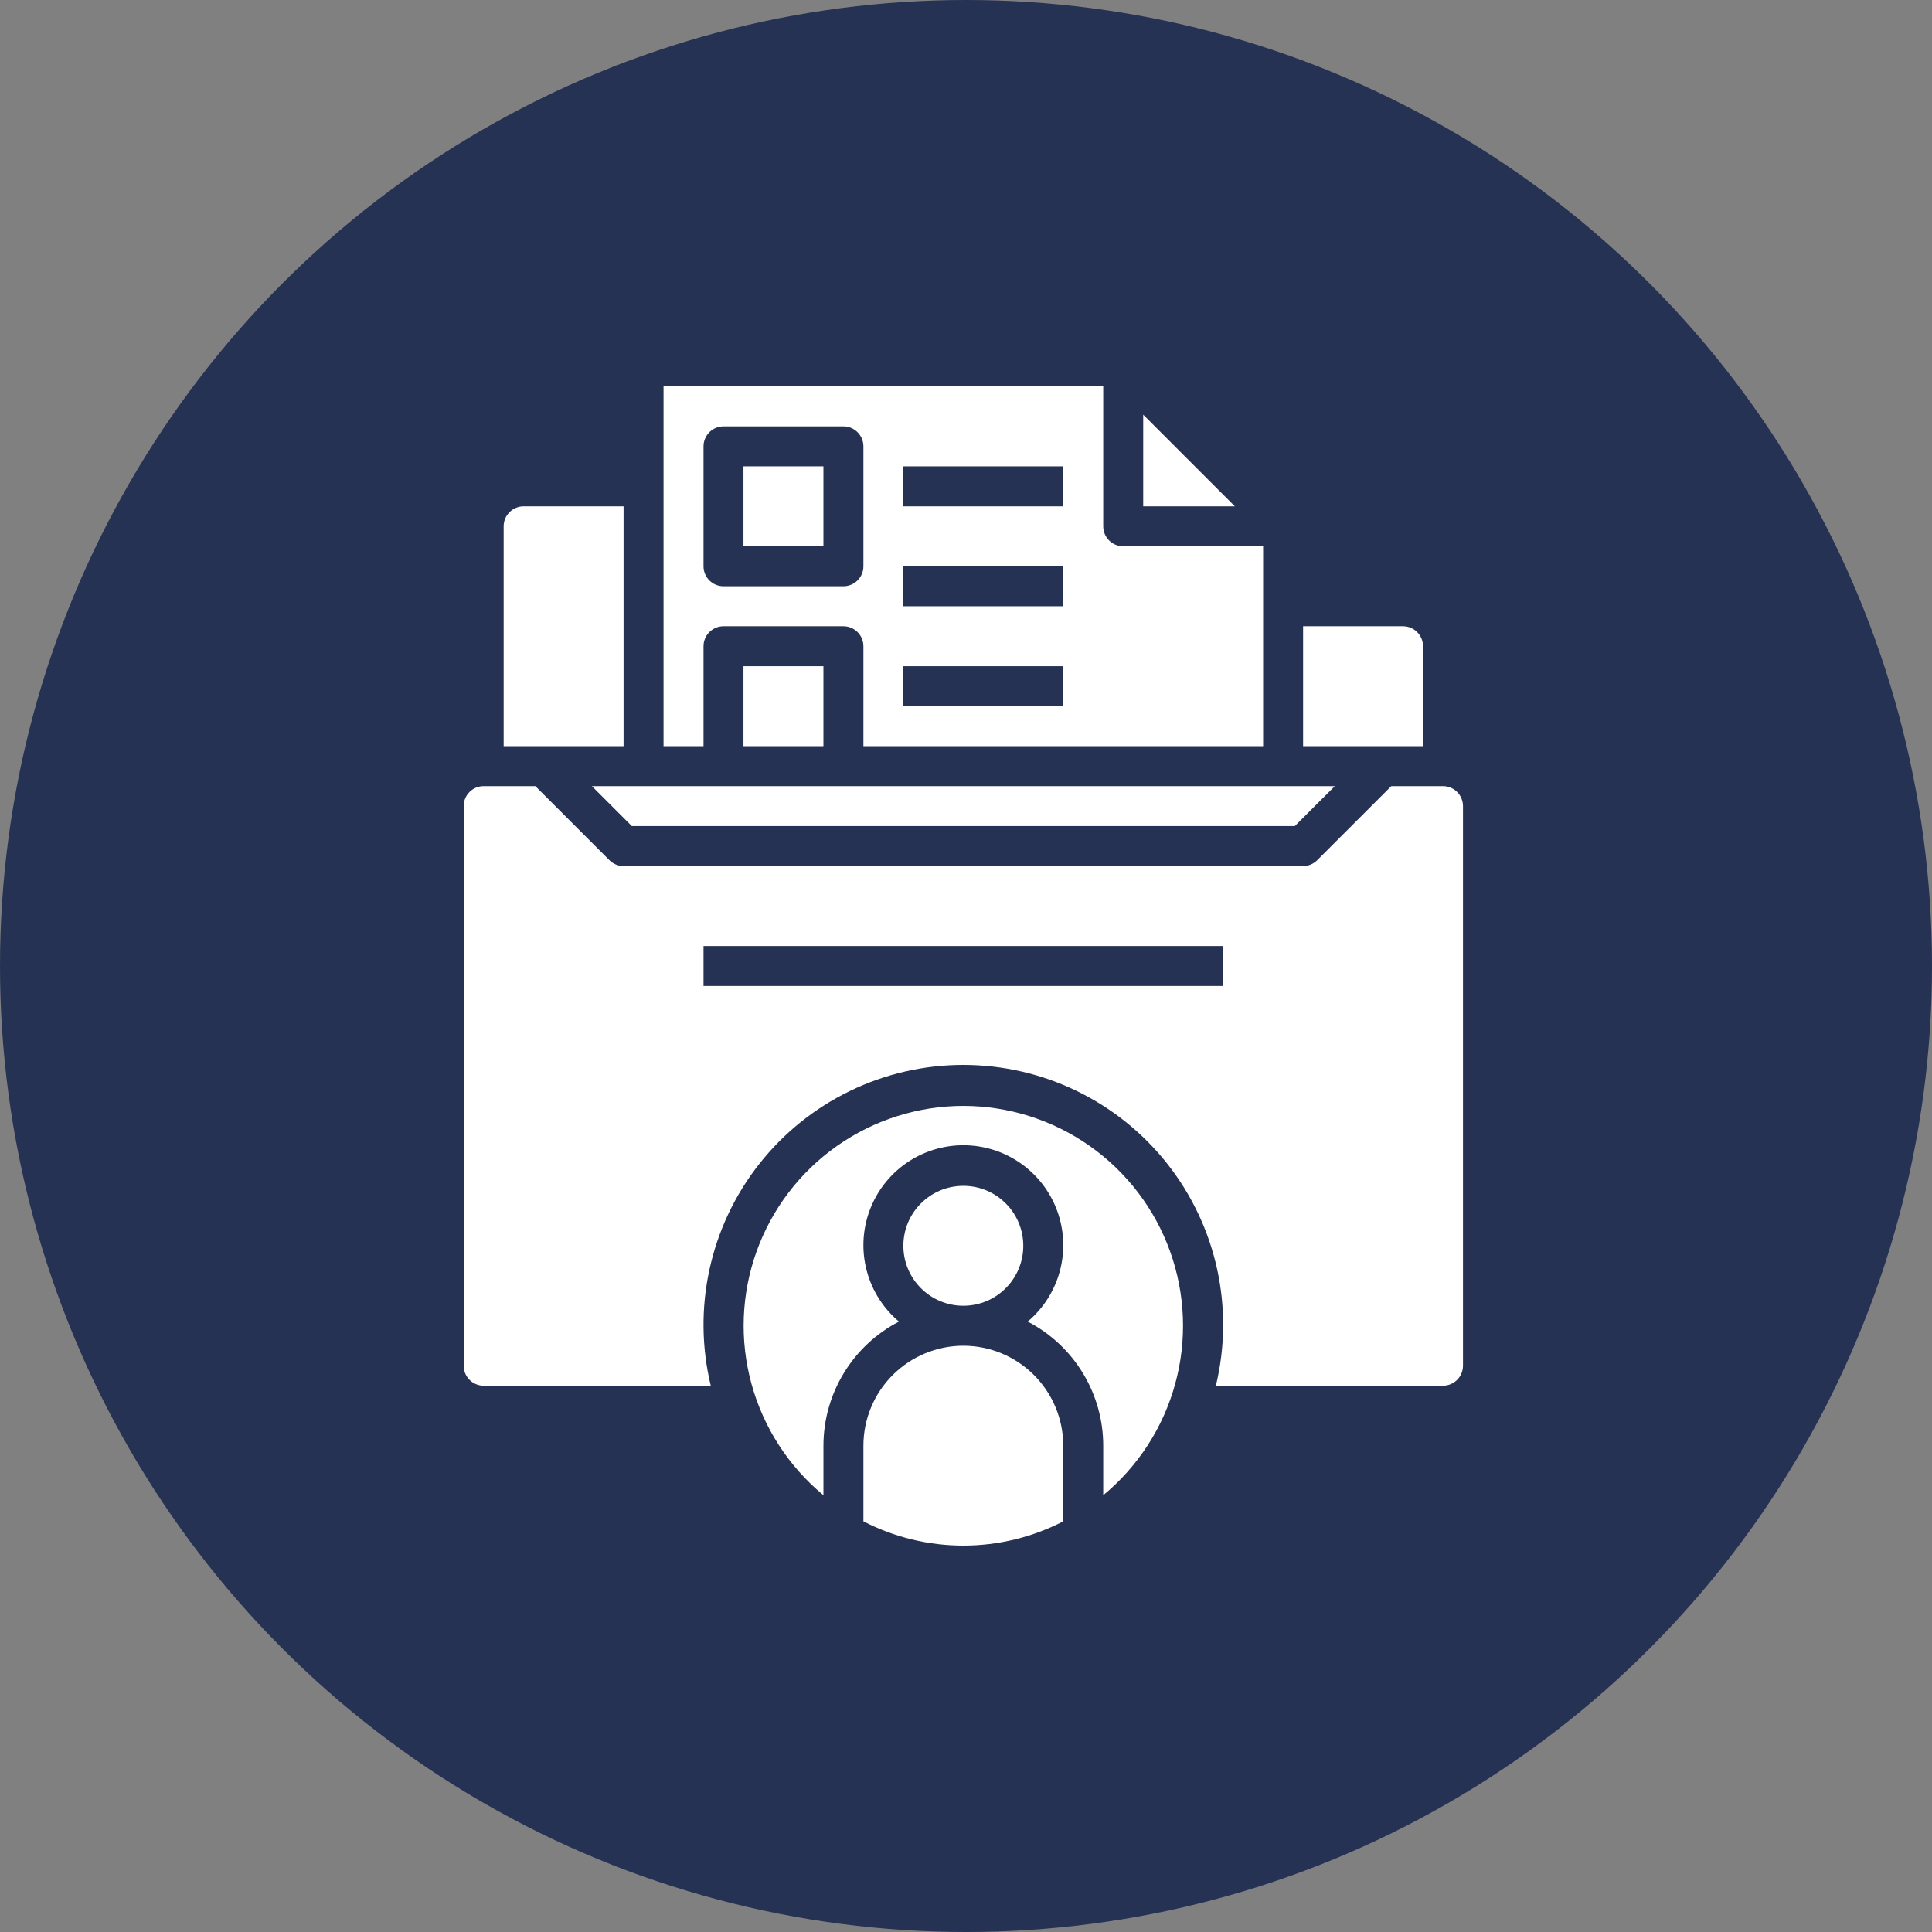
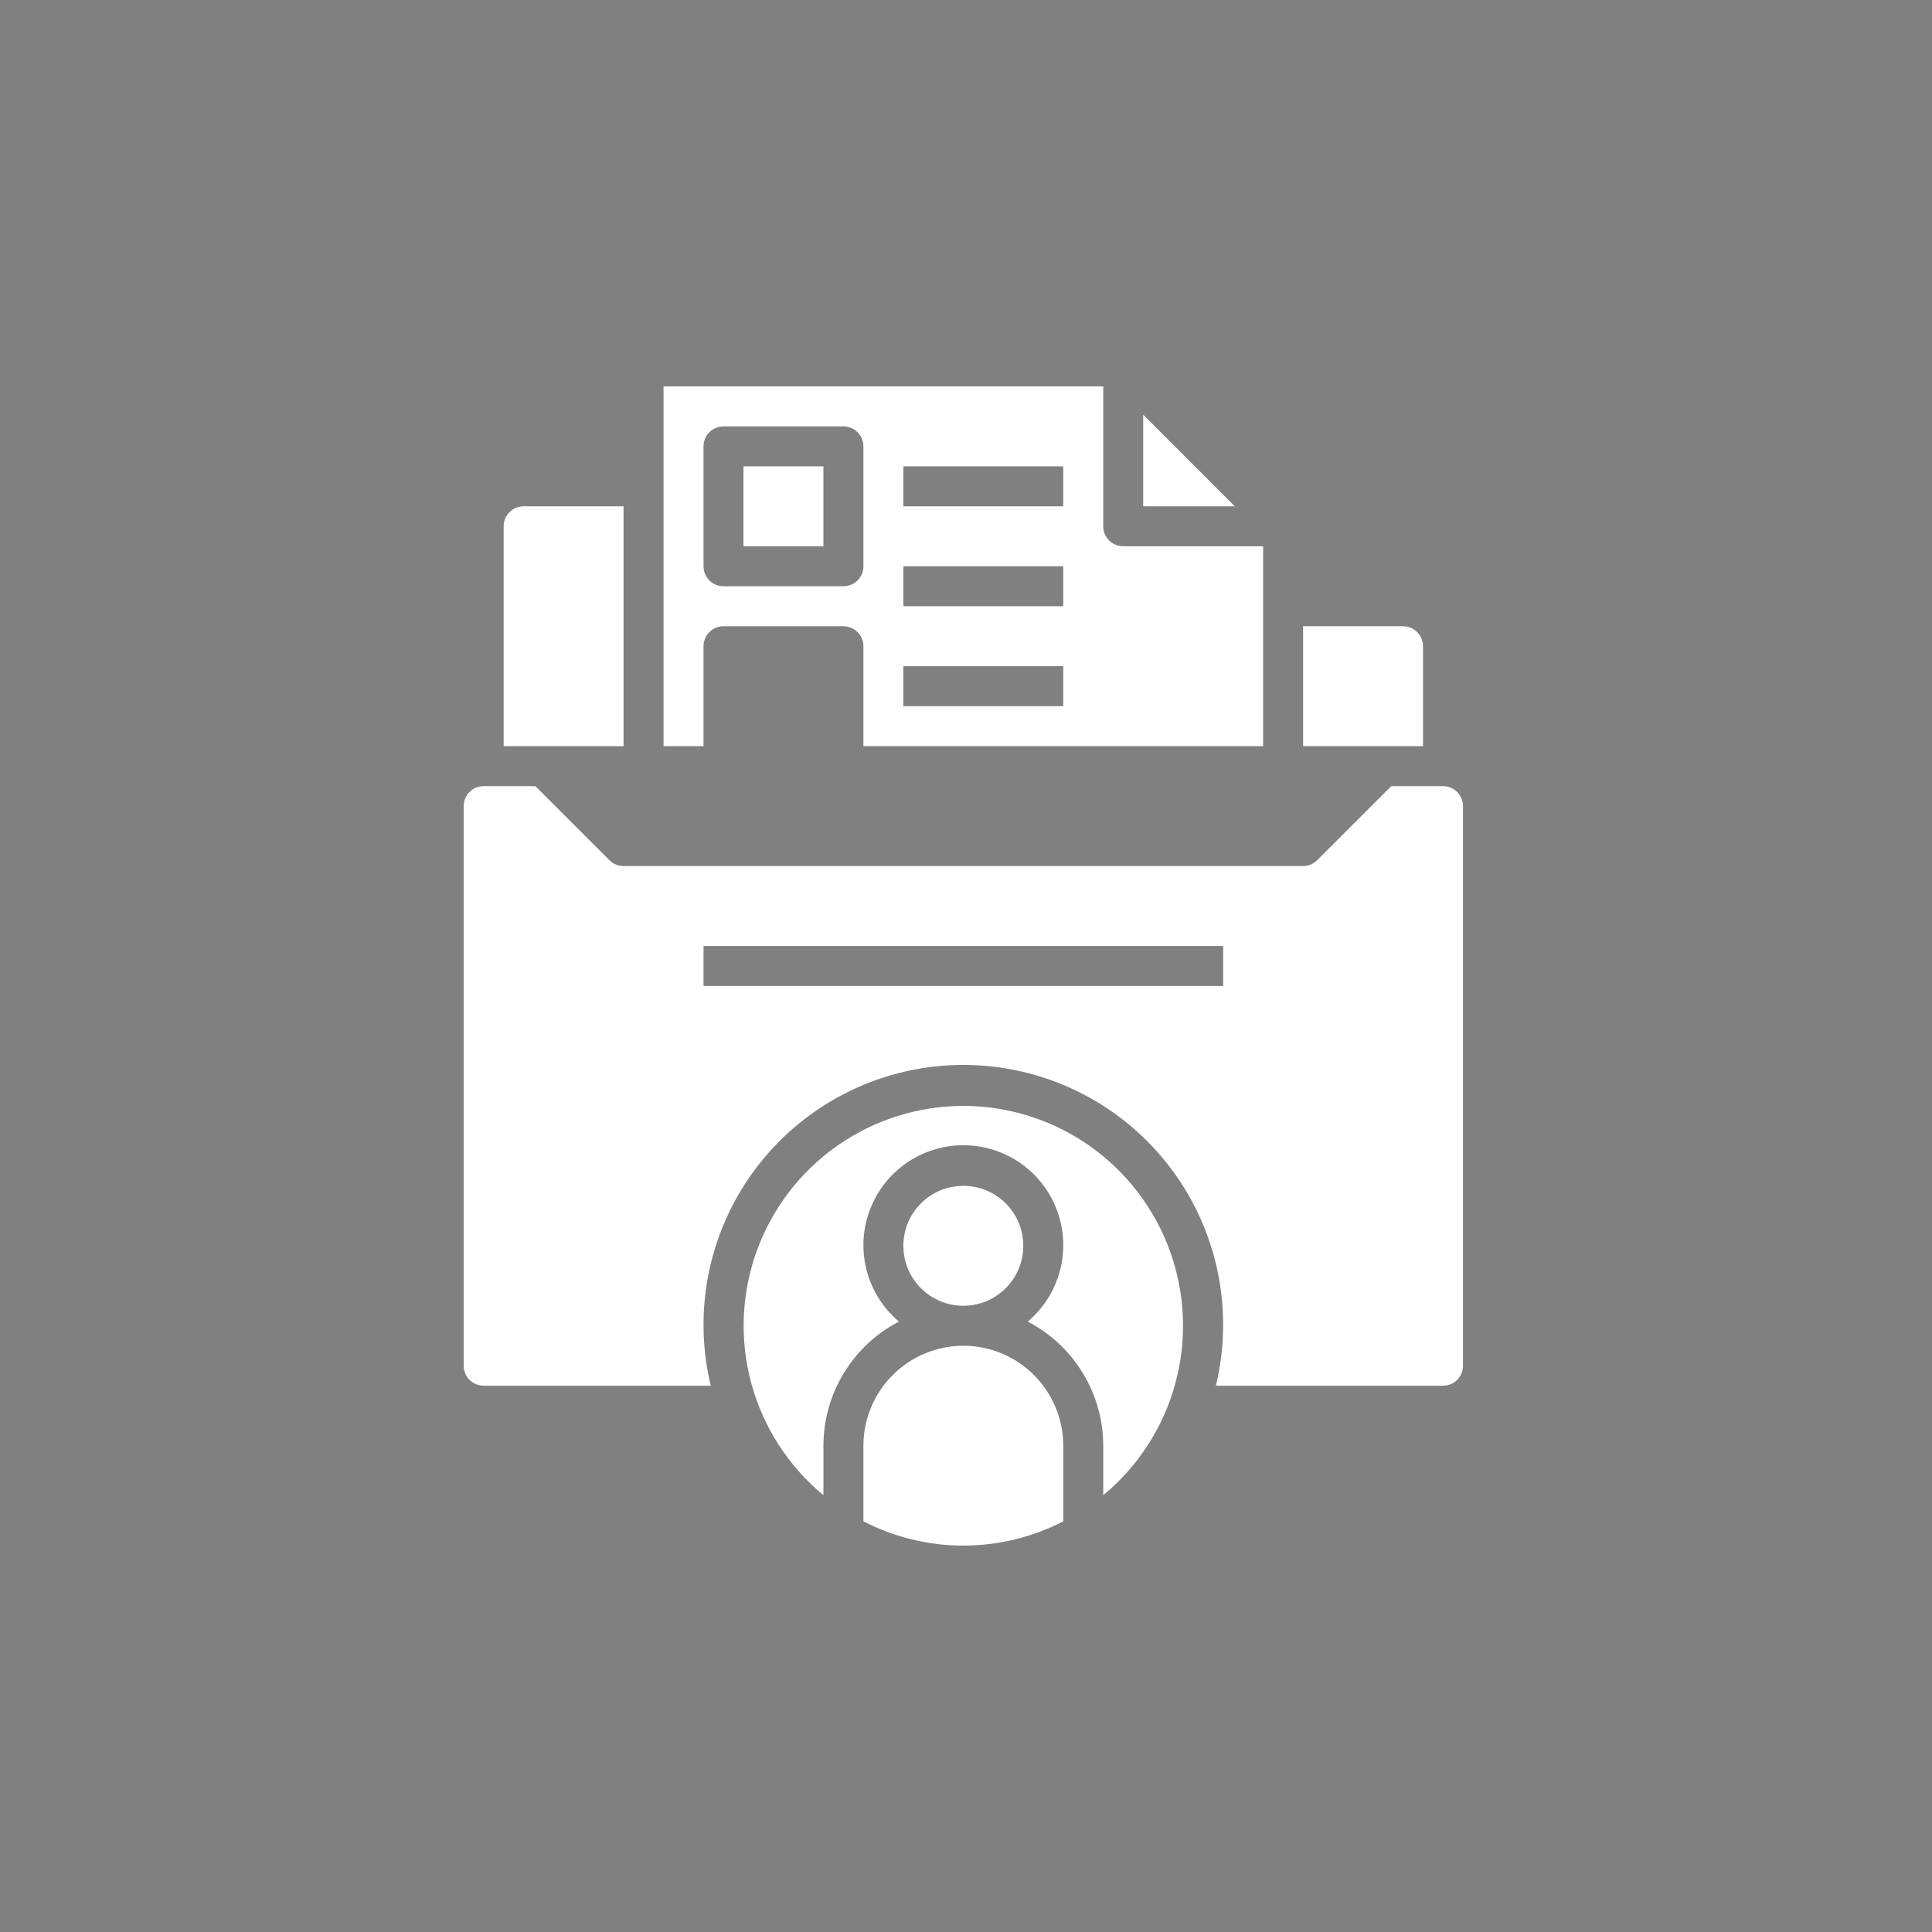
<svg xmlns="http://www.w3.org/2000/svg" width="100" height="100" viewBox="0 0 100 100" fill="none">
  <rect x="0" y="0" width="100" height="100" fill="#808080" stroke="none" />
-   <circle cx="50" cy="50" r="50" fill="#253254" />
  <path d="M42.62 24.138H38.482V28.276H42.62V24.138Z" fill="white" />
  <path d="M36.414 33.448C36.414 33.174 36.523 32.911 36.717 32.717C36.911 32.523 37.174 32.414 37.448 32.414H43.655C43.929 32.414 44.193 32.523 44.386 32.717C44.581 32.911 44.69 33.174 44.69 33.448V38.62H65.379V28.276H58.138C57.863 28.276 57.6 28.167 57.406 27.973C57.212 27.779 57.103 27.516 57.103 27.241V20H34.345V38.62H36.414V33.448ZM46.758 24.138H55.034V26.207H46.758V24.138ZM46.758 29.31H55.034V31.379H46.758V29.31ZM46.758 34.483H55.034V36.552H46.758V34.483ZM36.414 23.103C36.414 22.829 36.523 22.566 36.717 22.372C36.911 22.178 37.174 22.069 37.448 22.069H43.655C43.929 22.069 44.193 22.178 44.386 22.372C44.581 22.566 44.69 22.829 44.69 23.103V29.31C44.69 29.585 44.581 29.848 44.386 30.042C44.193 30.236 43.929 30.345 43.655 30.345H37.448C37.174 30.345 36.911 30.236 36.717 30.042C36.523 29.848 36.414 29.585 36.414 29.31V23.103Z" fill="white" />
  <path d="M73.655 33.448C73.655 33.174 73.546 32.911 73.352 32.717C73.158 32.523 72.894 32.414 72.62 32.414H67.448V38.621H73.655V33.448Z" fill="white" />
  <path d="M59.172 21.463V26.207H63.916L59.172 21.463Z" fill="white" />
-   <path d="M32.704 42.758H67.02L69.089 40.69H30.635L32.704 42.758Z" fill="white" />
-   <path d="M42.62 34.483H38.482V38.621H42.62V34.483Z" fill="white" />
  <path d="M74.689 40.69H72.014L68.179 44.524C67.985 44.718 67.722 44.827 67.448 44.827H32.276C32.002 44.827 31.738 44.718 31.544 44.524L27.71 40.69H25.035C24.76 40.69 24.497 40.798 24.303 40.992C24.109 41.186 24 41.45 24 41.724V70.689C24 70.964 24.109 71.227 24.303 71.421C24.497 71.615 24.76 71.724 25.035 71.724H36.789C36.312 69.746 36.289 67.686 36.724 65.698C37.158 63.711 38.037 61.847 39.296 60.249C40.554 58.65 42.159 57.358 43.989 56.47C45.819 55.581 47.827 55.12 49.862 55.12C51.896 55.12 53.904 55.581 55.735 56.47C57.565 57.358 59.17 58.65 60.428 60.249C61.687 61.847 62.566 63.711 63 65.698C63.434 67.686 63.412 69.746 62.934 71.724H74.689C74.964 71.724 75.227 71.615 75.421 71.421C75.615 71.227 75.724 70.964 75.724 70.689V41.724C75.724 41.45 75.615 41.186 75.421 40.992C75.227 40.798 74.964 40.69 74.689 40.69ZM63.31 51.034H36.414V48.965H63.31V51.034Z" fill="white" />
  <path d="M49.862 57.241C47.52 57.243 45.236 57.967 43.321 59.315C41.406 60.663 39.953 62.568 39.161 64.772C38.369 66.976 38.276 69.371 38.896 71.629C39.515 73.887 40.816 75.9 42.621 77.392V74.827C42.622 73.501 42.987 72.202 43.677 71.069C44.366 69.937 45.353 69.015 46.53 68.405C45.719 67.722 45.137 66.806 44.864 65.781C44.591 64.756 44.64 63.672 45.003 62.676C45.367 61.679 46.028 60.819 46.897 60.211C47.766 59.603 48.801 59.277 49.862 59.277C50.923 59.277 51.958 59.603 52.827 60.211C53.696 60.819 54.357 61.679 54.721 62.676C55.085 63.672 55.133 64.756 54.86 65.781C54.587 66.806 54.005 67.722 53.194 68.405C54.371 69.015 55.358 69.937 56.047 71.069C56.737 72.202 57.102 73.501 57.103 74.827V77.392C58.908 75.9 60.209 73.887 60.828 71.629C61.448 69.371 61.355 66.976 60.563 64.772C59.771 62.568 58.318 60.663 56.403 59.315C54.488 57.967 52.204 57.243 49.862 57.241V57.241Z" fill="white" />
  <path d="M32.276 26.207H27.103C26.829 26.207 26.566 26.316 26.372 26.51C26.178 26.704 26.069 26.967 26.069 27.241V38.62H32.276V26.207Z" fill="white" />
  <path d="M49.862 69.655C48.49 69.656 47.176 70.202 46.206 71.172C45.237 72.141 44.691 73.456 44.69 74.827V78.744C46.289 79.569 48.062 80 49.862 80C51.661 80 53.435 79.569 55.034 78.744V74.827C55.033 73.456 54.487 72.141 53.517 71.172C52.548 70.202 51.233 69.656 49.862 69.655V69.655Z" fill="white" />
  <path d="M49.862 67.586C51.576 67.586 52.965 66.196 52.965 64.482C52.965 62.768 51.576 61.379 49.862 61.379C48.148 61.379 46.758 62.768 46.758 64.482C46.758 66.196 48.148 67.586 49.862 67.586Z" fill="white" />
</svg>